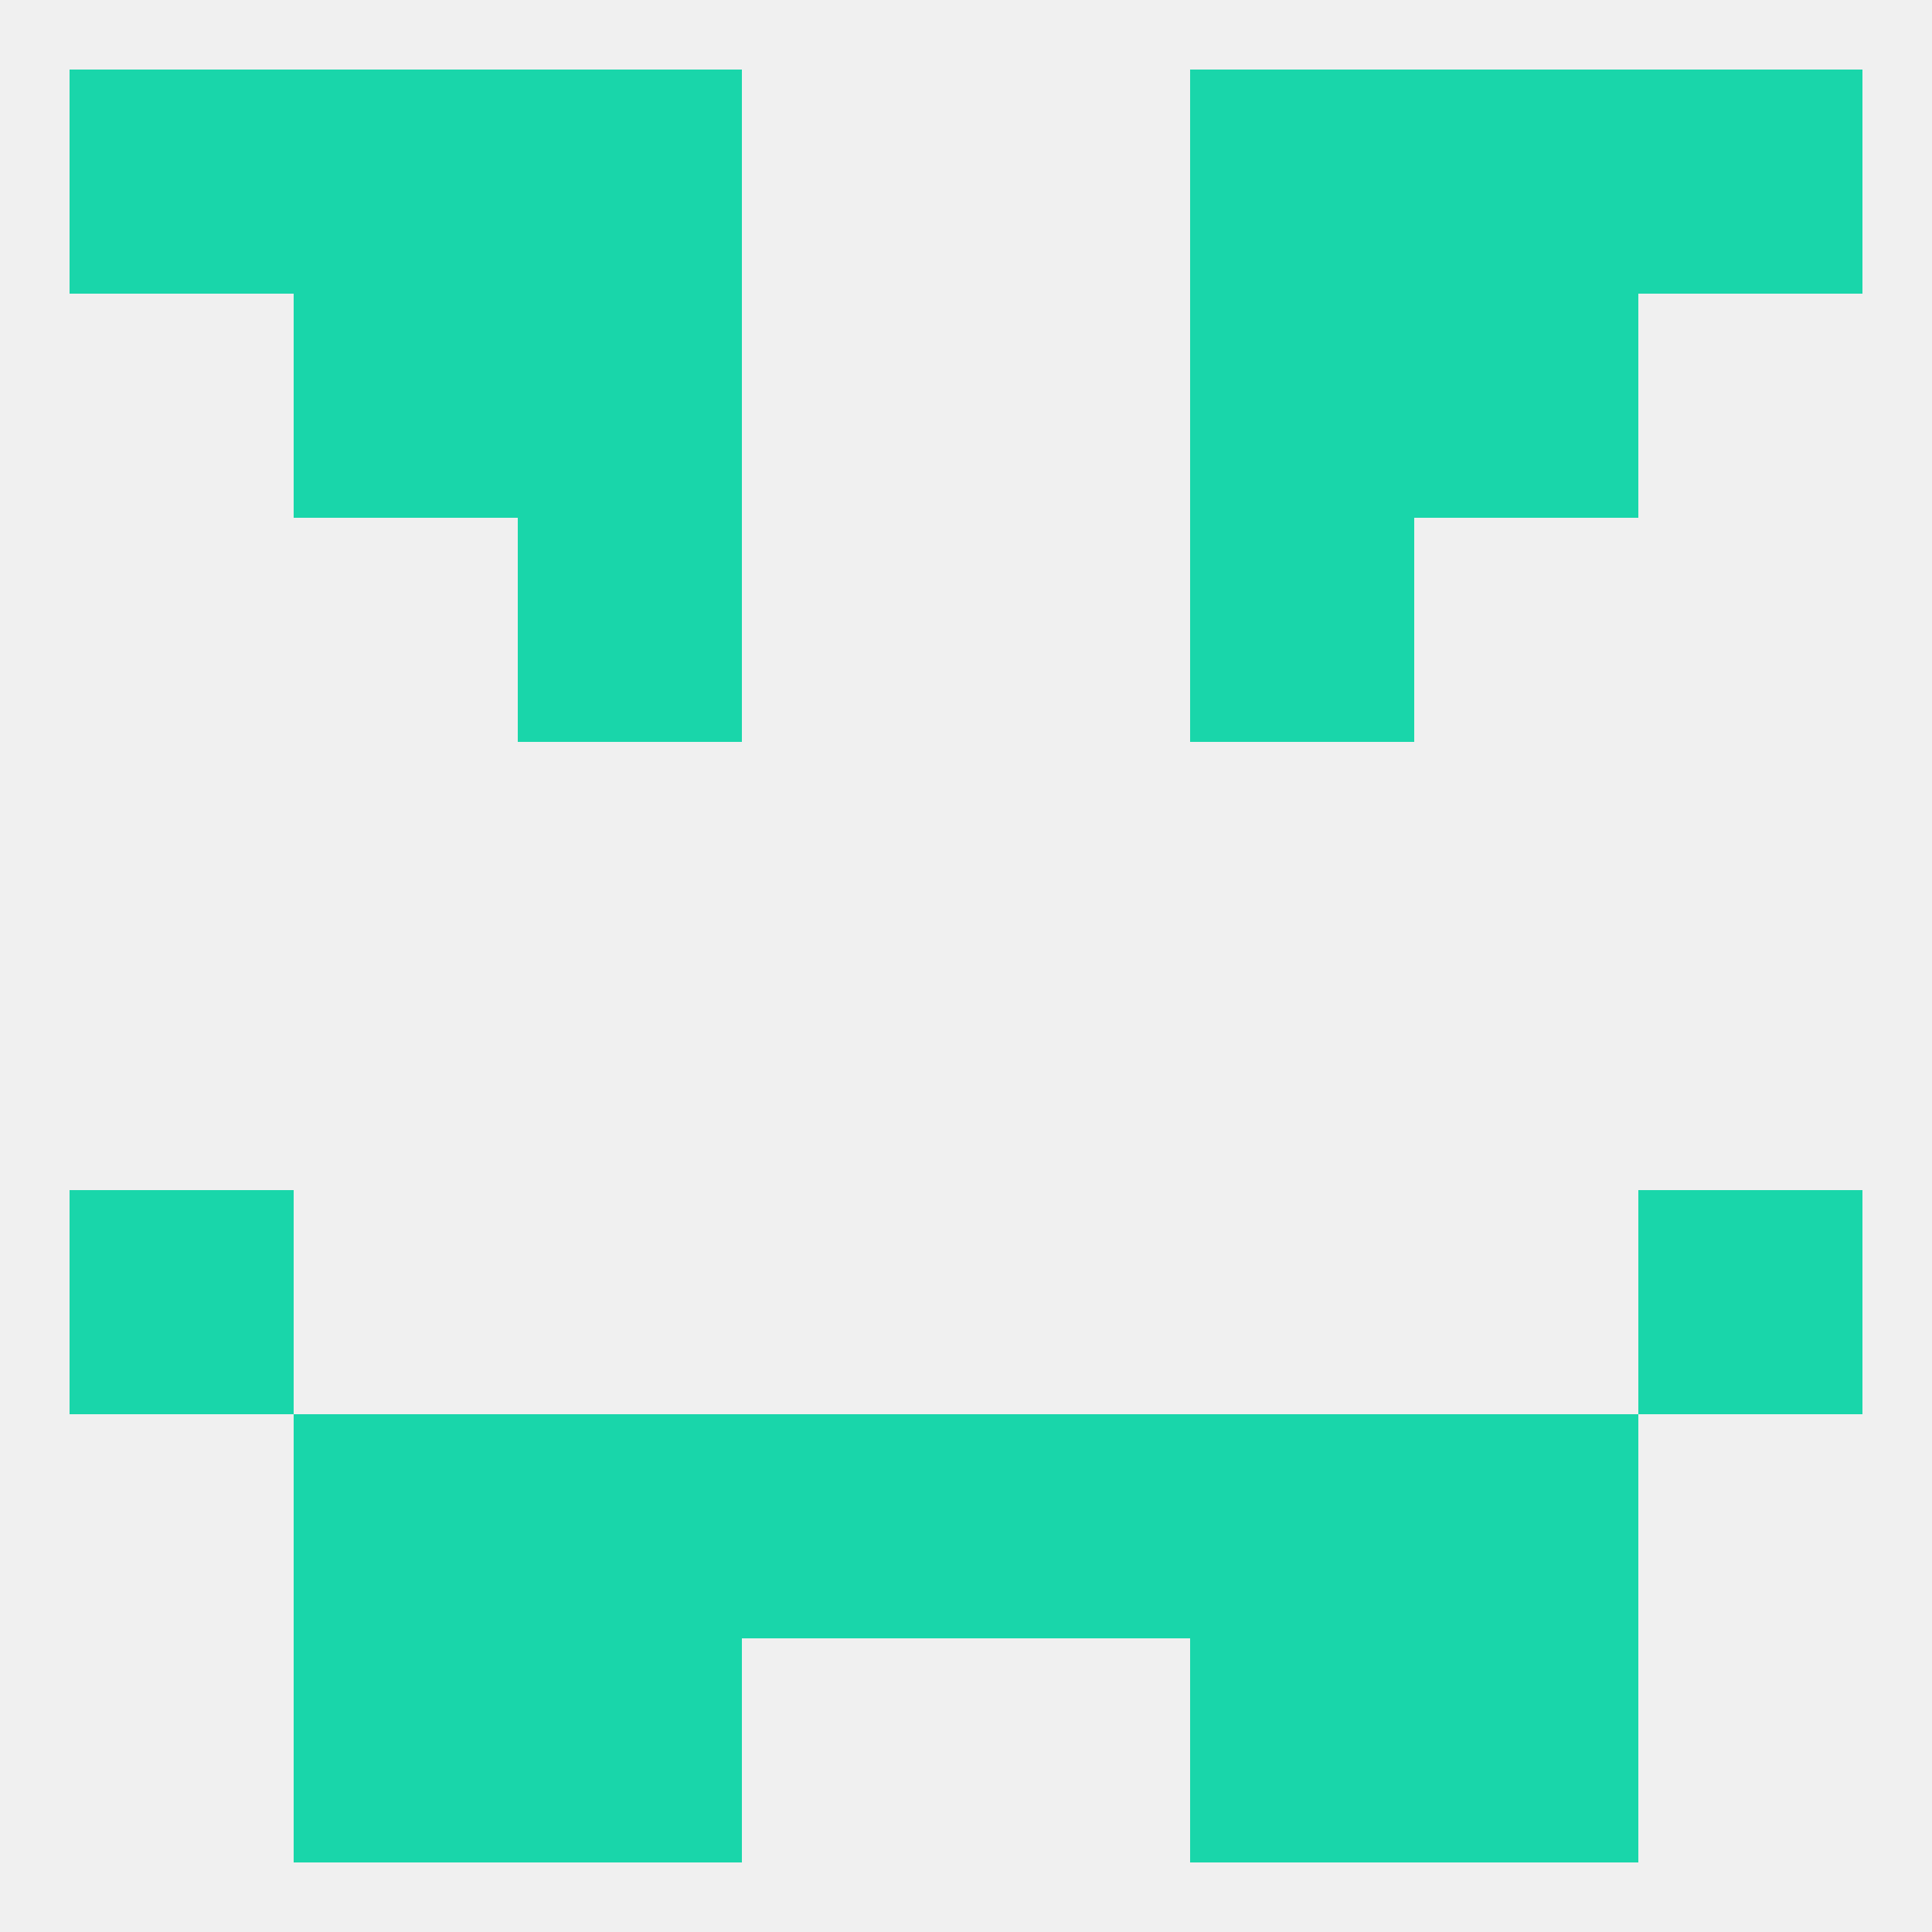
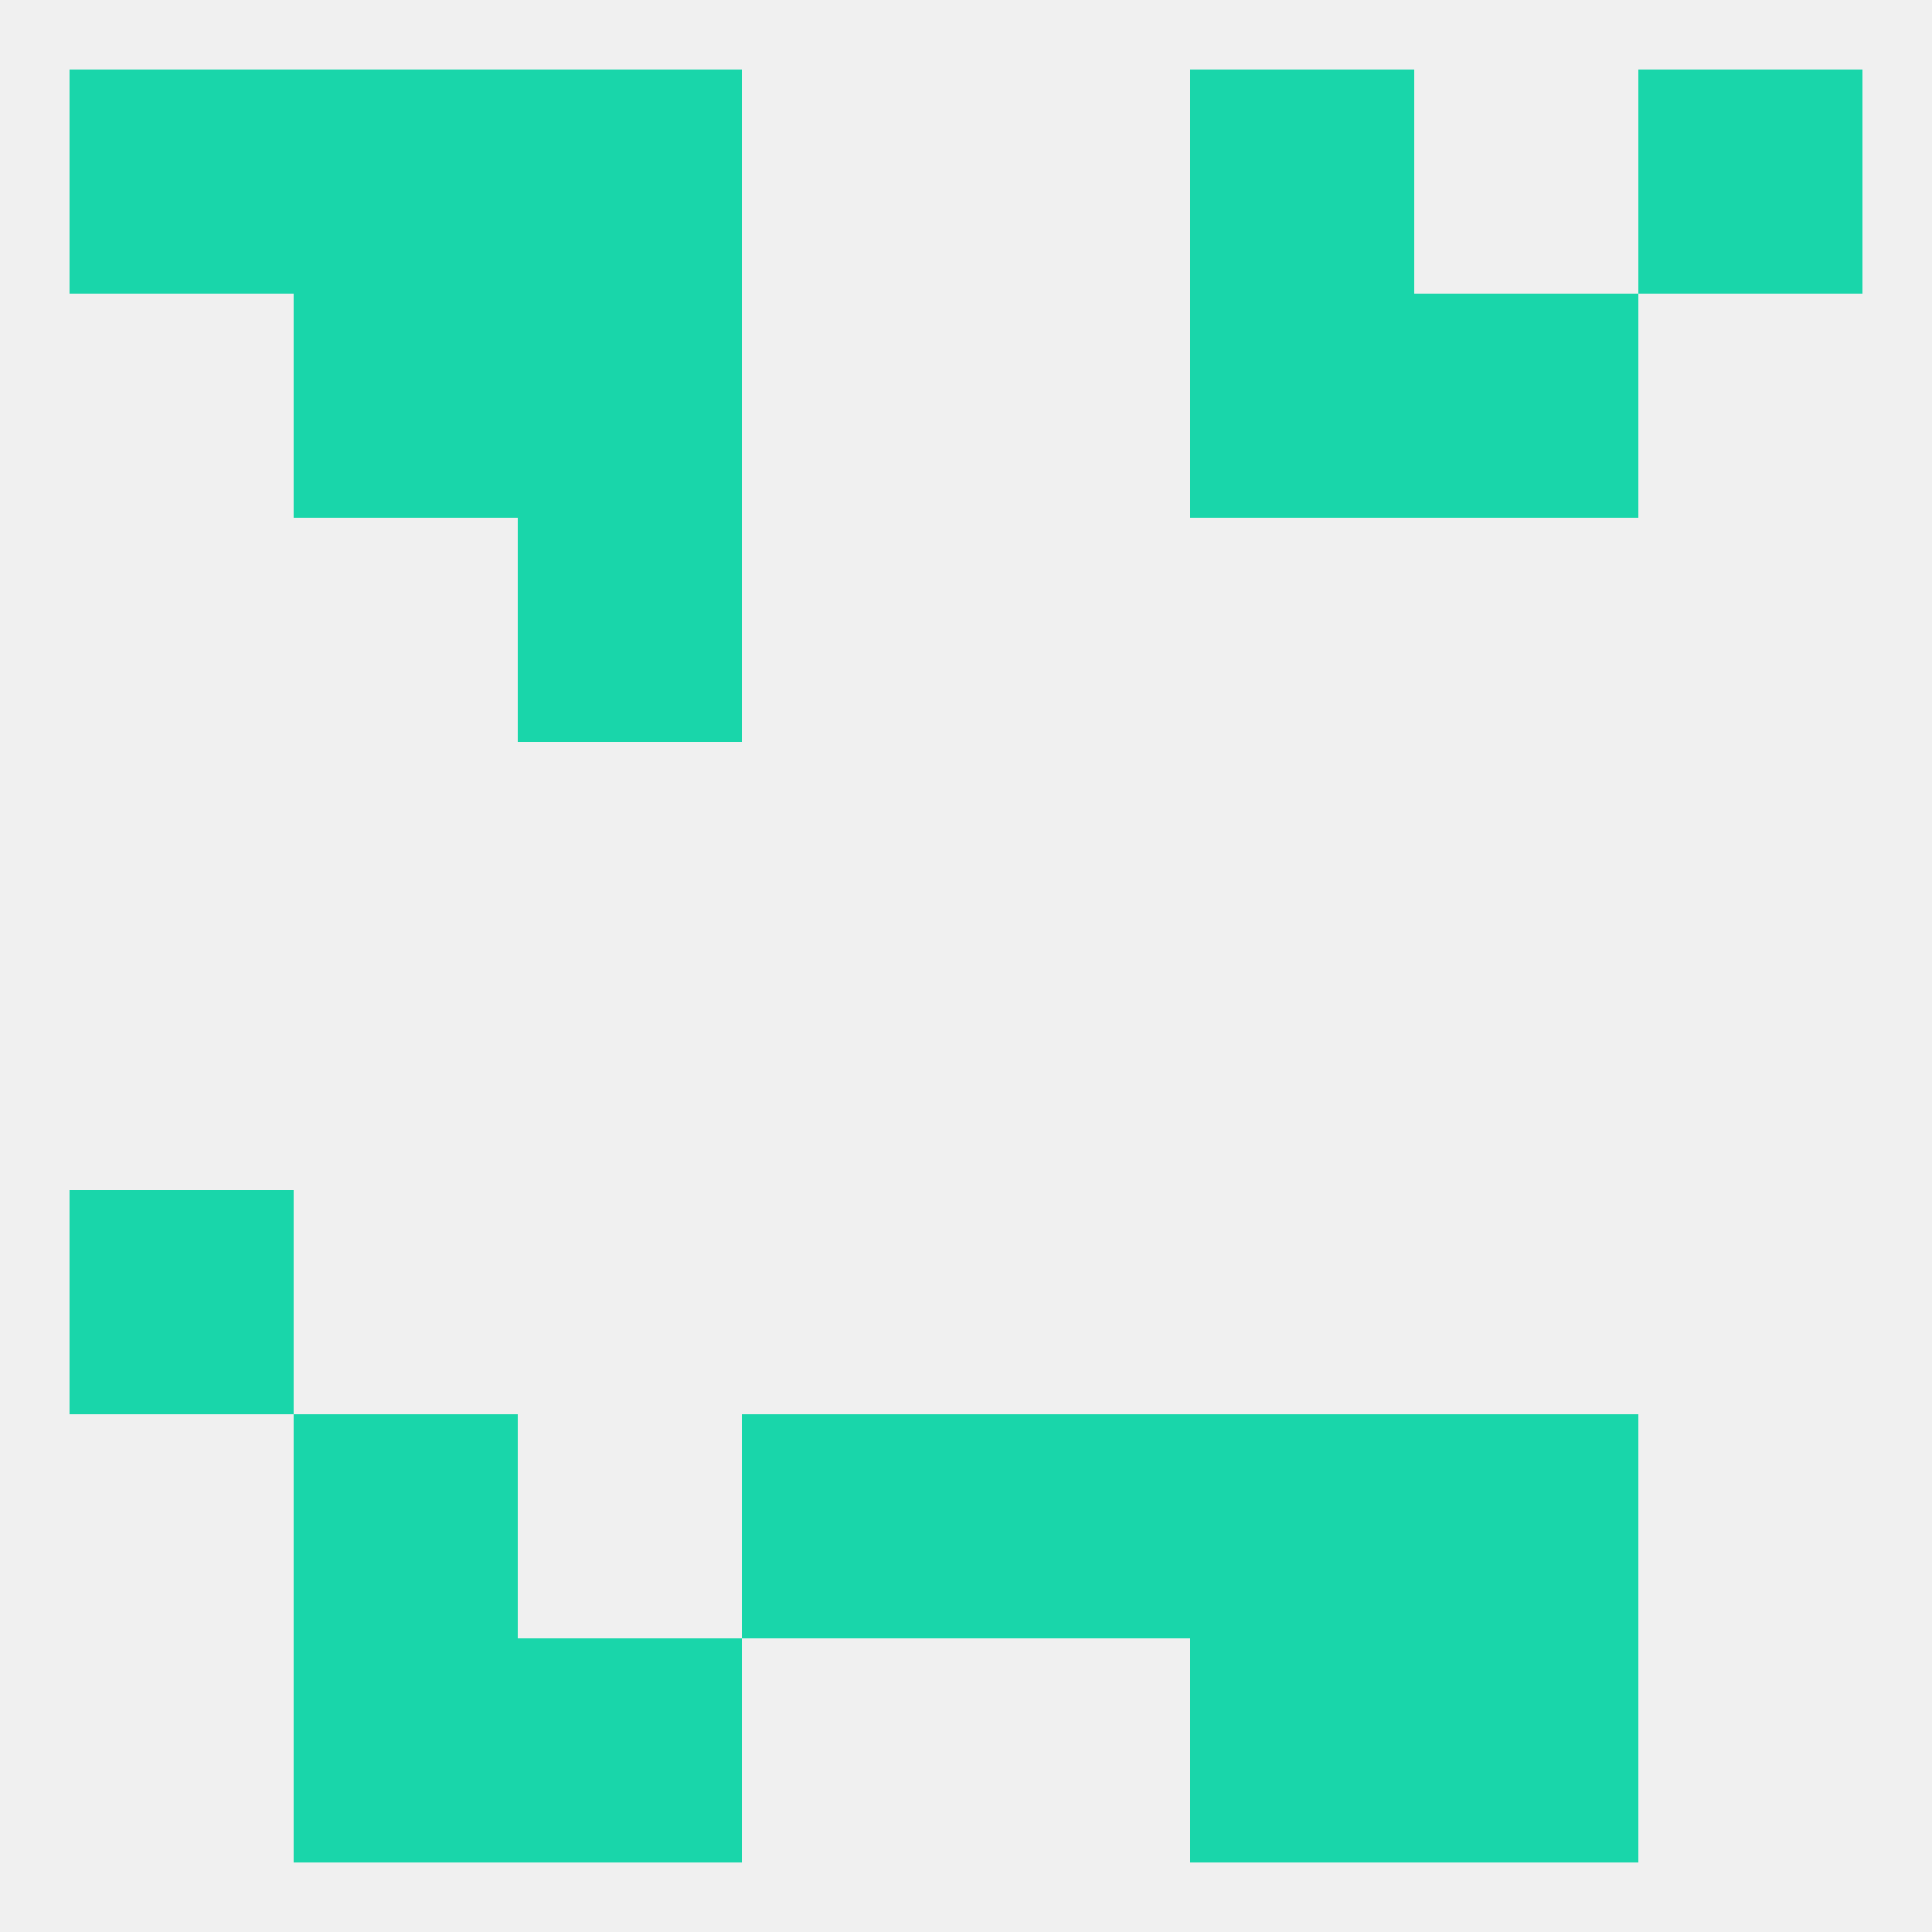
<svg xmlns="http://www.w3.org/2000/svg" version="1.1" baseprofile="full" width="250" height="250" viewBox="0 0 250 250">
  <rect width="100%" height="100%" fill="rgba(240,240,240,255)" />
  <rect x="67" y="38" width="29" height="29" fill="rgba(25,214,170,255)" />
  <rect x="154" y="38" width="29" height="29" fill="rgba(25,214,170,255)" />
  <rect x="38" y="38" width="29" height="29" fill="rgba(25,214,170,255)" />
  <rect x="183" y="38" width="29" height="29" fill="rgba(25,214,170,255)" />
  <rect x="67" y="67" width="29" height="29" fill="rgba(25,214,170,255)" />
-   <rect x="154" y="67" width="29" height="29" fill="rgba(25,214,170,255)" />
  <rect x="9" y="154" width="29" height="29" fill="rgba(25,214,170,255)" />
-   <rect x="212" y="154" width="29" height="29" fill="rgba(25,214,170,255)" />
-   <rect x="67" y="183" width="29" height="29" fill="rgba(25,214,170,255)" />
  <rect x="154" y="183" width="29" height="29" fill="rgba(25,214,170,255)" />
  <rect x="38" y="183" width="29" height="29" fill="rgba(25,214,170,255)" />
  <rect x="183" y="183" width="29" height="29" fill="rgba(25,214,170,255)" />
  <rect x="96" y="183" width="29" height="29" fill="rgba(25,214,170,255)" />
  <rect x="125" y="183" width="29" height="29" fill="rgba(25,214,170,255)" />
  <rect x="67" y="212" width="29" height="29" fill="rgba(25,214,170,255)" />
  <rect x="154" y="212" width="29" height="29" fill="rgba(25,214,170,255)" />
  <rect x="38" y="212" width="29" height="29" fill="rgba(25,214,170,255)" />
  <rect x="183" y="212" width="29" height="29" fill="rgba(25,214,170,255)" />
  <rect x="38" y="9" width="29" height="29" fill="rgba(25,214,170,255)" />
-   <rect x="183" y="9" width="29" height="29" fill="rgba(25,214,170,255)" />
  <rect x="9" y="9" width="29" height="29" fill="rgba(25,214,170,255)" />
  <rect x="212" y="9" width="29" height="29" fill="rgba(25,214,170,255)" />
  <rect x="67" y="9" width="29" height="29" fill="rgba(25,214,170,255)" />
  <rect x="154" y="9" width="29" height="29" fill="rgba(25,214,170,255)" />
</svg>